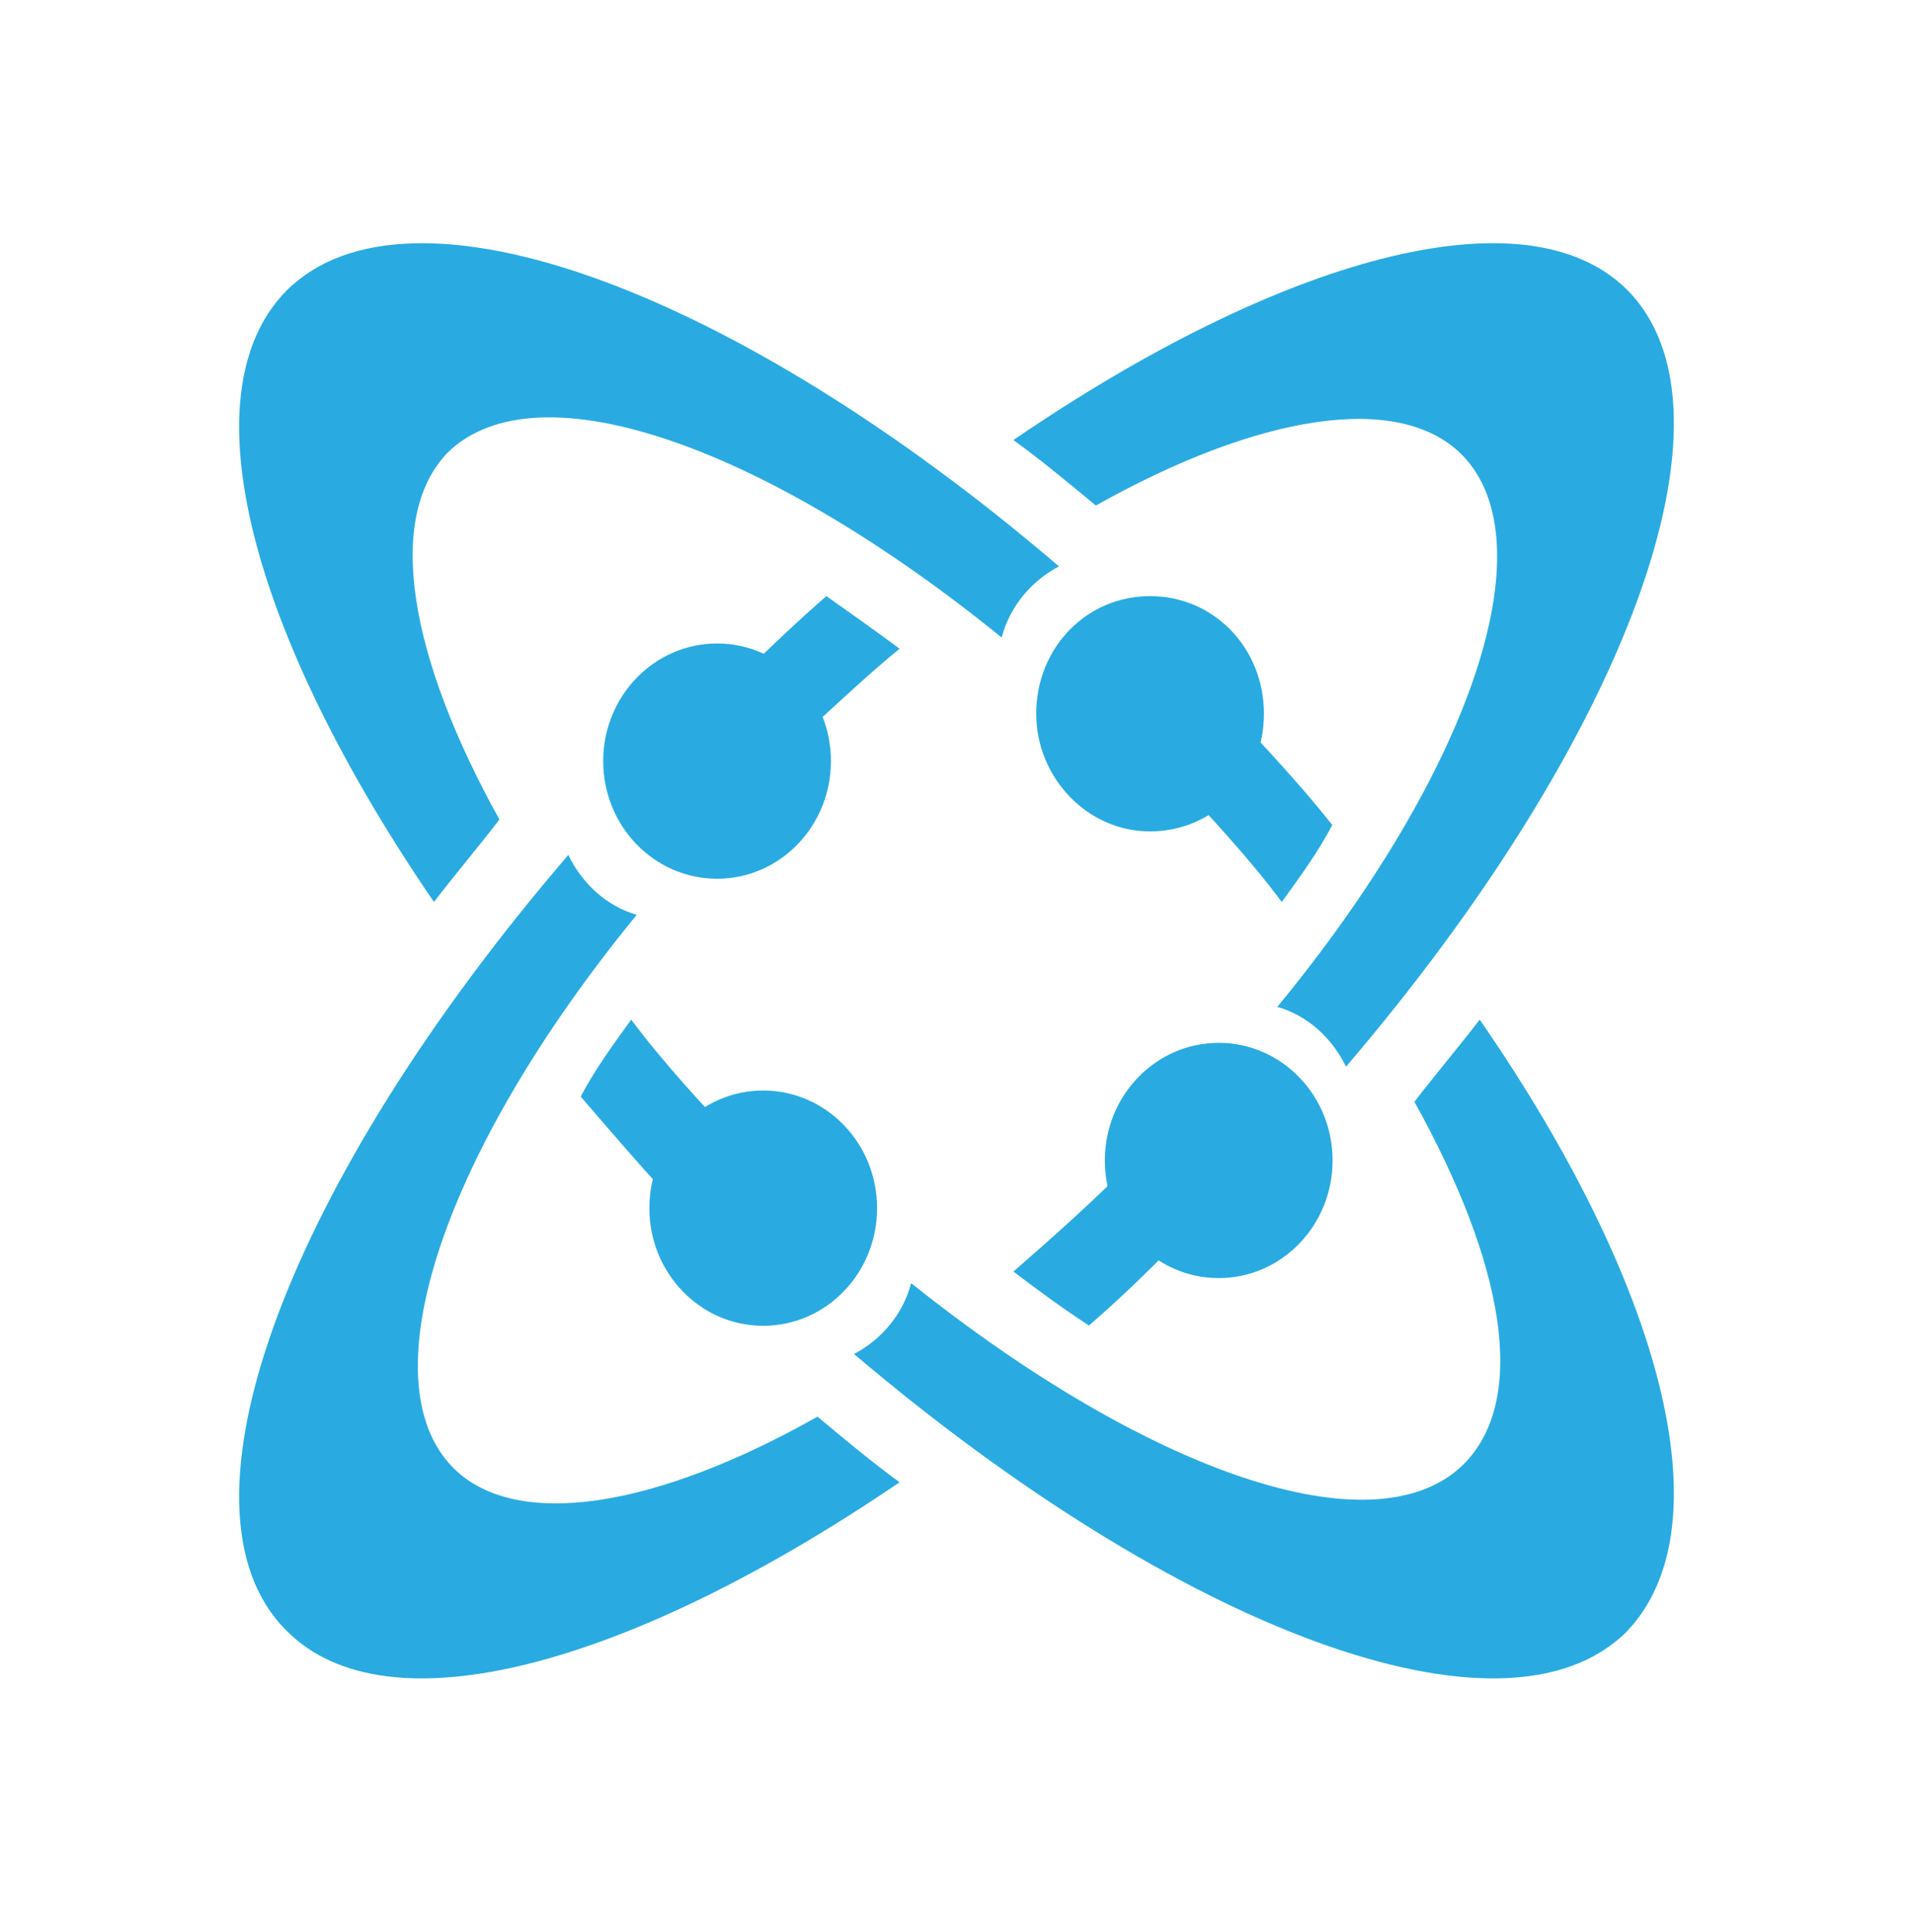
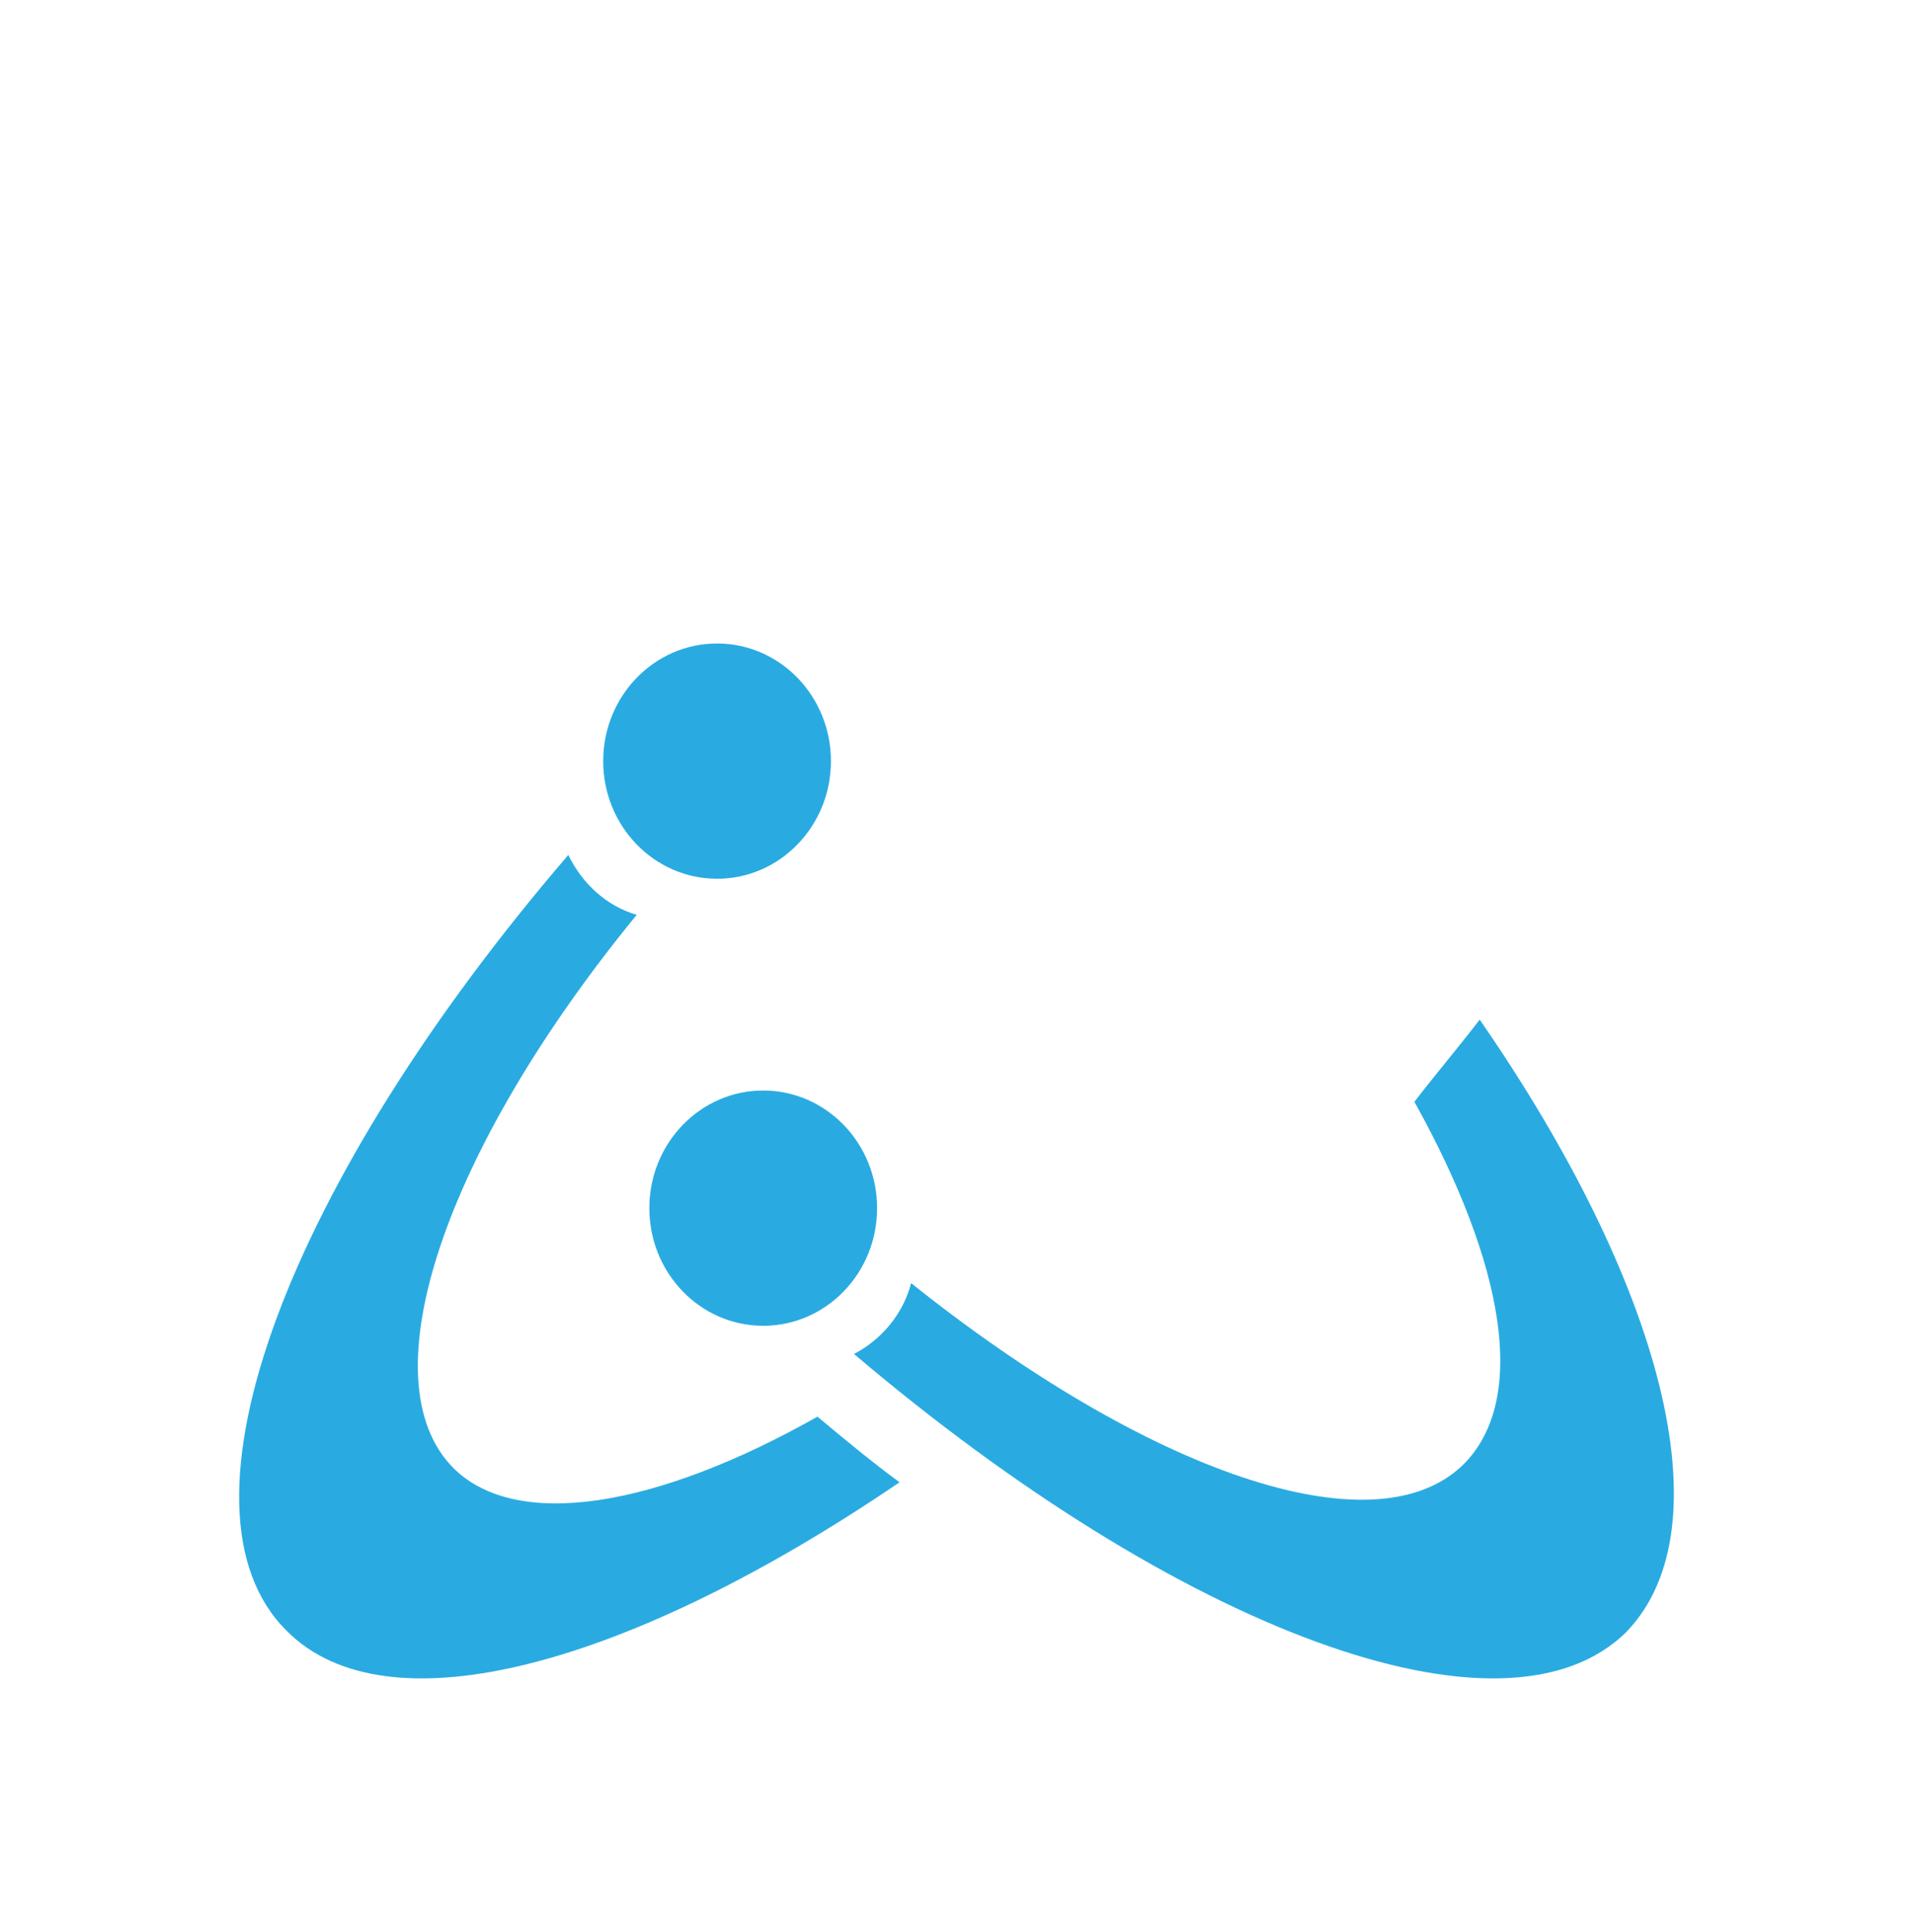
<svg xmlns="http://www.w3.org/2000/svg" width="104" height="105" fill="none">
-   <path d="M43.506 40.07c1.847-1.656 3.552-3.31 5.399-4.815-1.421-1.053-2.7-1.955-3.979-2.858-1.562 1.354-3.125 2.858-4.688 4.363 1.563.601 2.7 1.805 3.268 3.31Z" fill="#29ABE2" />
  <path d="M38.968 47.758c3.418.01 6.197-2.845 6.206-6.376.01-3.531-2.755-6.401-6.174-6.41-3.419-.01-6.198 2.845-6.207 6.376-.009 3.53 2.756 6.4 6.175 6.41ZM44.44 76.992c-8.78 4.96-16.37 6.2-19.793 2.79-4.762-4.804-.447-17.357 9.97-30.065-1.636-.465-2.976-1.705-3.72-3.254C15.717 64.13 8.872 81.952 15.57 88.615c5.506 5.58 18.751 1.86 33.336-8.058-1.489-1.085-2.977-2.325-4.465-3.565Z" fill="#29ABE2" />
-   <path d="M54.455 34.647c.445-1.7 1.633-3.09 3.116-3.864-17.51-14.99-35.316-21.636-41.993-14.99-5.49 5.563-1.93 18.7 8.013 33.227 1.187-1.545 2.374-2.936 3.56-4.482-4.896-8.809-6.231-16.382-2.819-19.936 4.897-4.791 17.362-.31 30.123 10.045ZM67.084 38.79c-.578 1.55-1.878 2.79-3.322 3.41 2.166 2.325 4.189 4.495 5.922 6.82 1.011-1.395 2.022-2.79 2.745-4.185-1.59-2.015-3.467-4.03-5.345-6.044Z" fill="#29ABE2" />
-   <path d="M62.524 45.184c3.455 0 6.19-2.807 6.19-6.393 0-3.587-2.735-6.394-6.19-6.394-3.456 0-6.19 2.807-6.19 6.394 0 3.43 2.734 6.393 6.19 6.393Z" fill="#29ABE2" />
-   <path d="M79.452 24.689c4.782 4.799.449 17.337-10.011 30.031 1.643.465 2.988 1.703 3.735 3.25C88.27 40.325 95.142 22.368 88.418 15.71c-5.529-5.418-18.828-1.703-33.323 8.205 1.495 1.083 2.989 2.322 4.483 3.56 8.816-4.954 16.437-6.192 19.874-2.786ZM61.604 63.086c-2.122 2.16-4.386 4.167-6.509 6.019 1.415 1.08 2.689 2.006 4.104 2.932 1.98-1.698 3.82-3.55 5.801-5.556-1.556-.617-2.688-1.852-3.396-3.395Z" fill="#29ABE2" />
-   <path d="M66.272 56.675c-3.419-.01-6.198 2.844-6.207 6.375-.01 3.531 2.754 6.402 6.173 6.411 3.419.01 6.198-2.844 6.207-6.375.01-3.531-2.754-6.402-6.173-6.411ZM40.238 62.233c-2.167-2.325-4.189-4.495-5.922-6.82-1.011 1.396-2.022 2.79-2.745 4.185 1.734 2.015 3.467 4.03 5.345 6.045.578-1.55 1.733-2.79 3.322-3.41Z" fill="#29ABE2" />
  <path d="M80.444 55.414c-1.183 1.54-2.366 2.925-3.55 4.465 4.881 8.778 6.212 16.17 2.663 19.712-4.88 4.774-17.304.308-30.023-9.856-.443 1.694-1.627 3.08-3.106 3.85 17.6 14.938 35.347 21.714 42.003 15.092 5.472-5.698 1.922-18.942-7.987-33.263ZM47.683 65.677c.009-3.531-2.756-6.401-6.175-6.41-3.418-.01-6.197 2.845-6.206 6.376-.009 3.531 2.755 6.401 6.174 6.41 3.42.01 6.198-2.845 6.207-6.376Z" fill="#29ABE2" />
</svg>